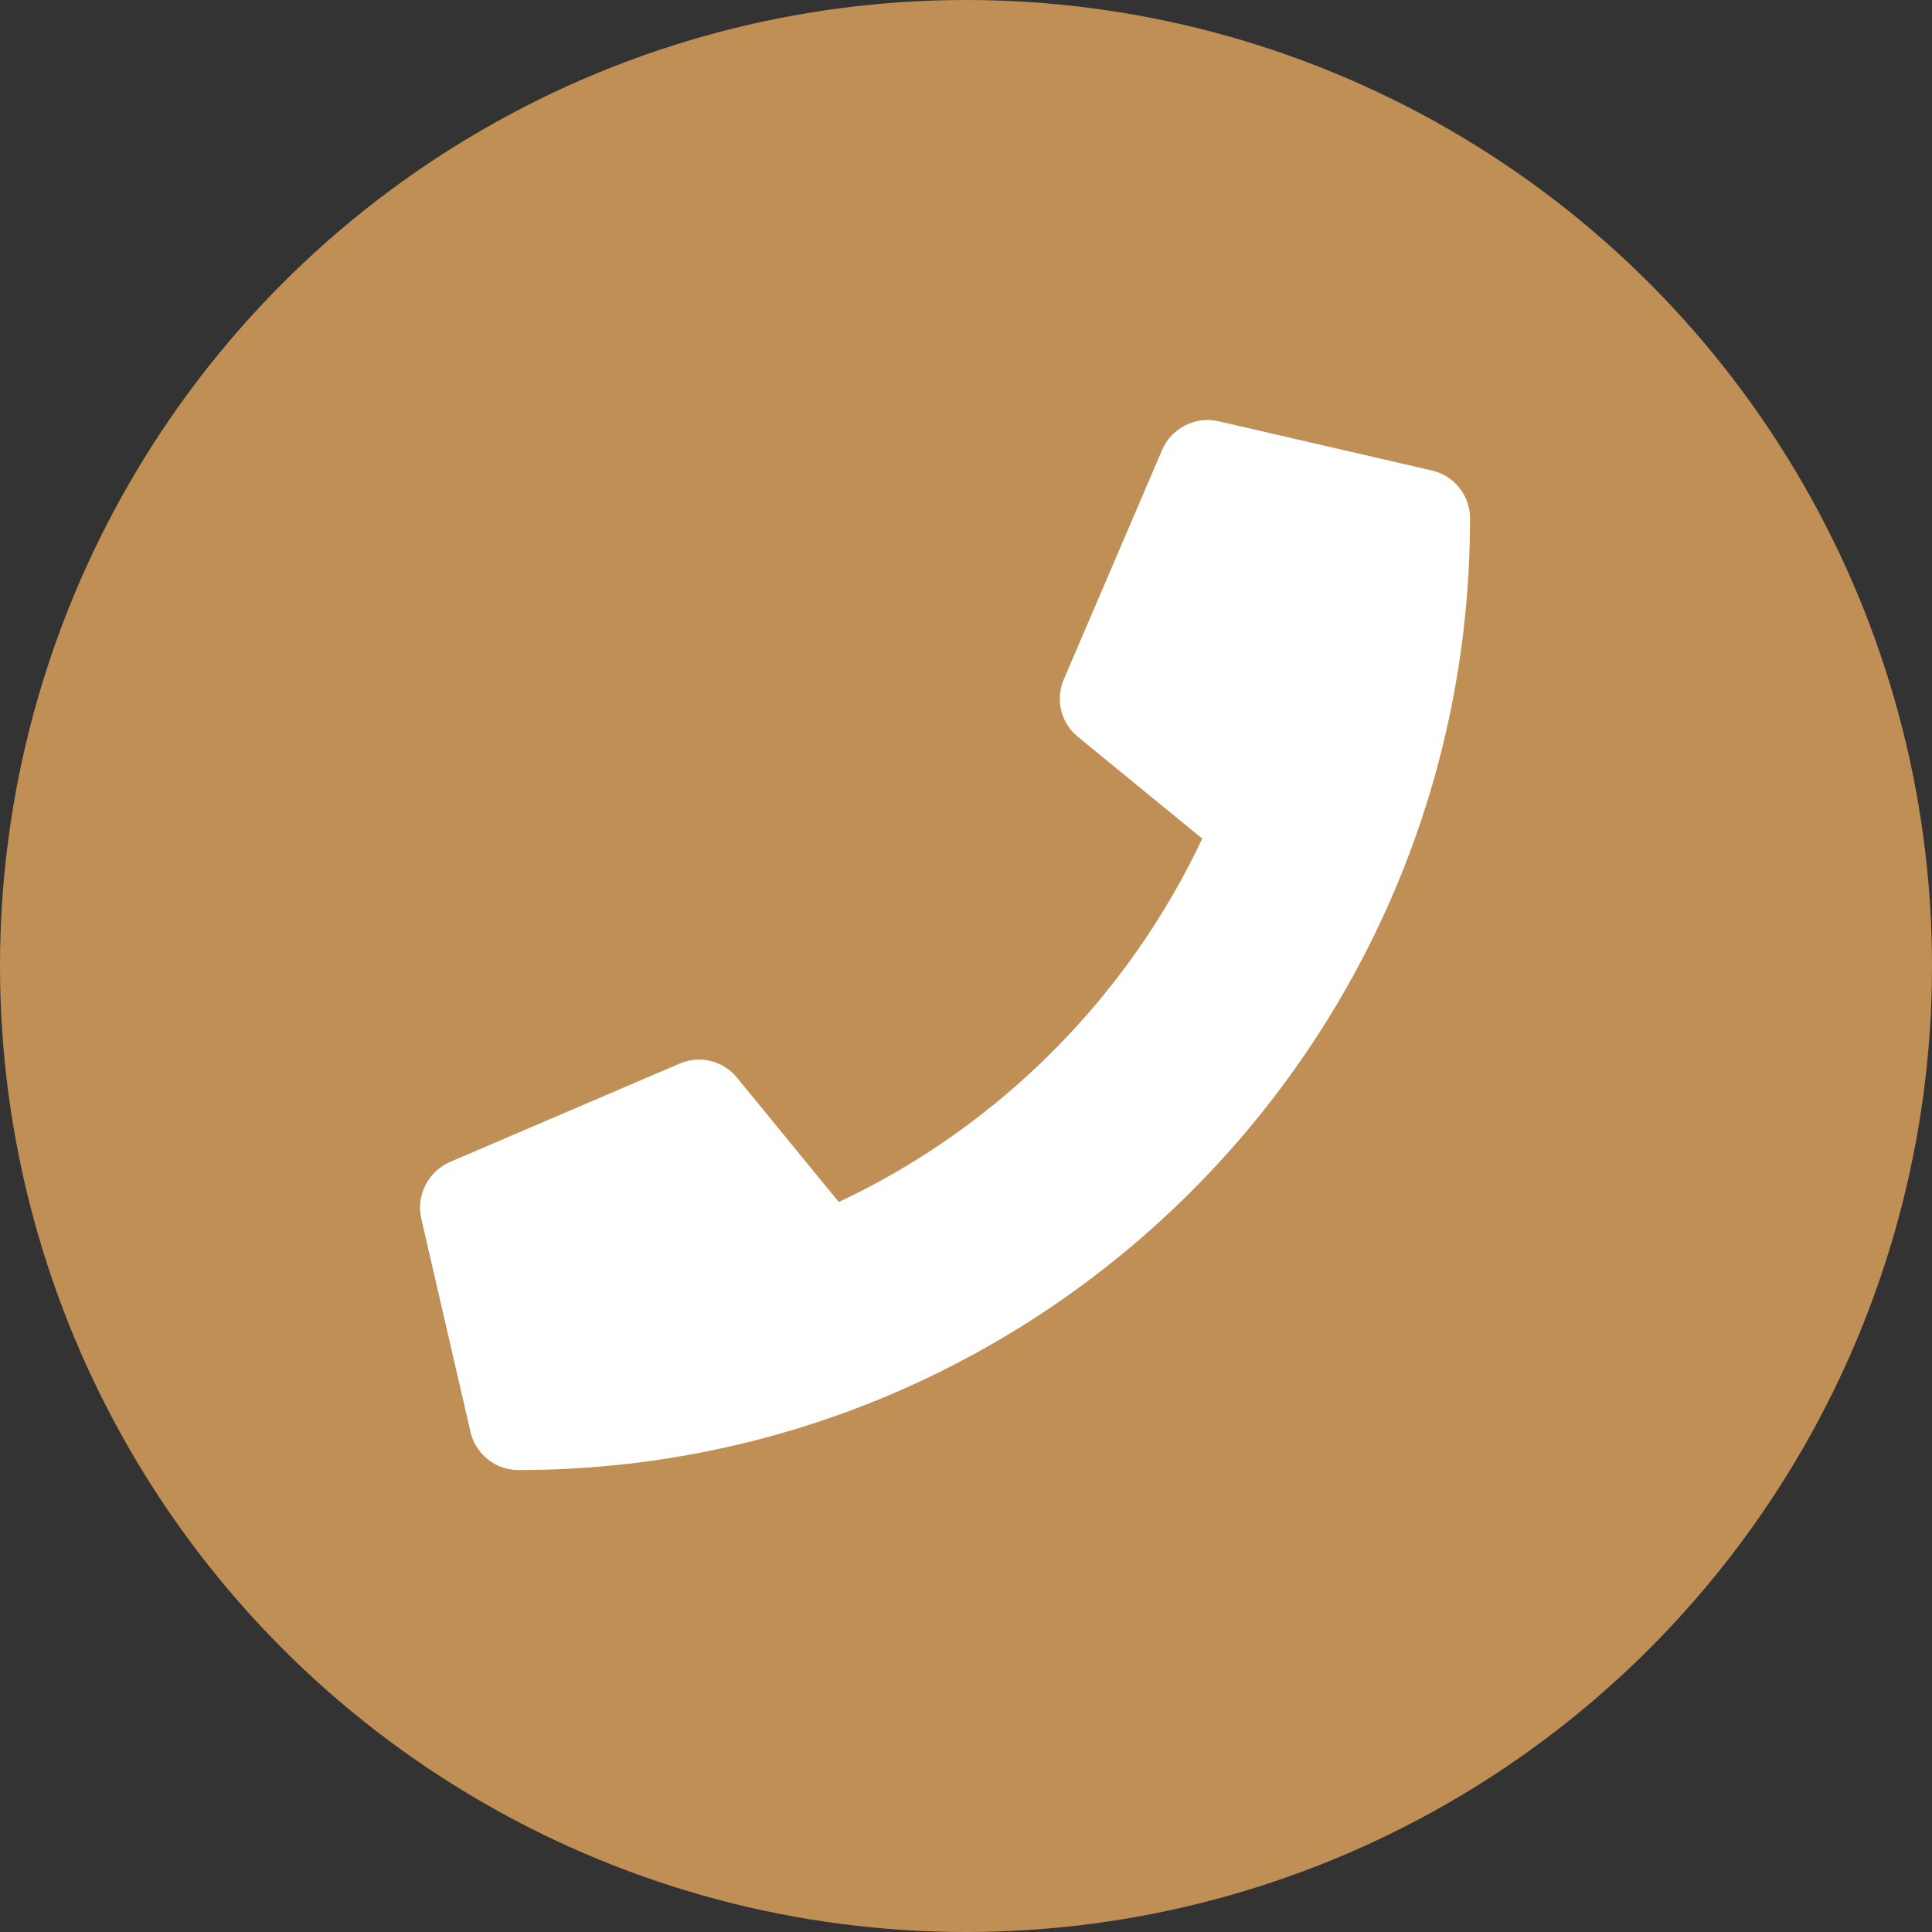
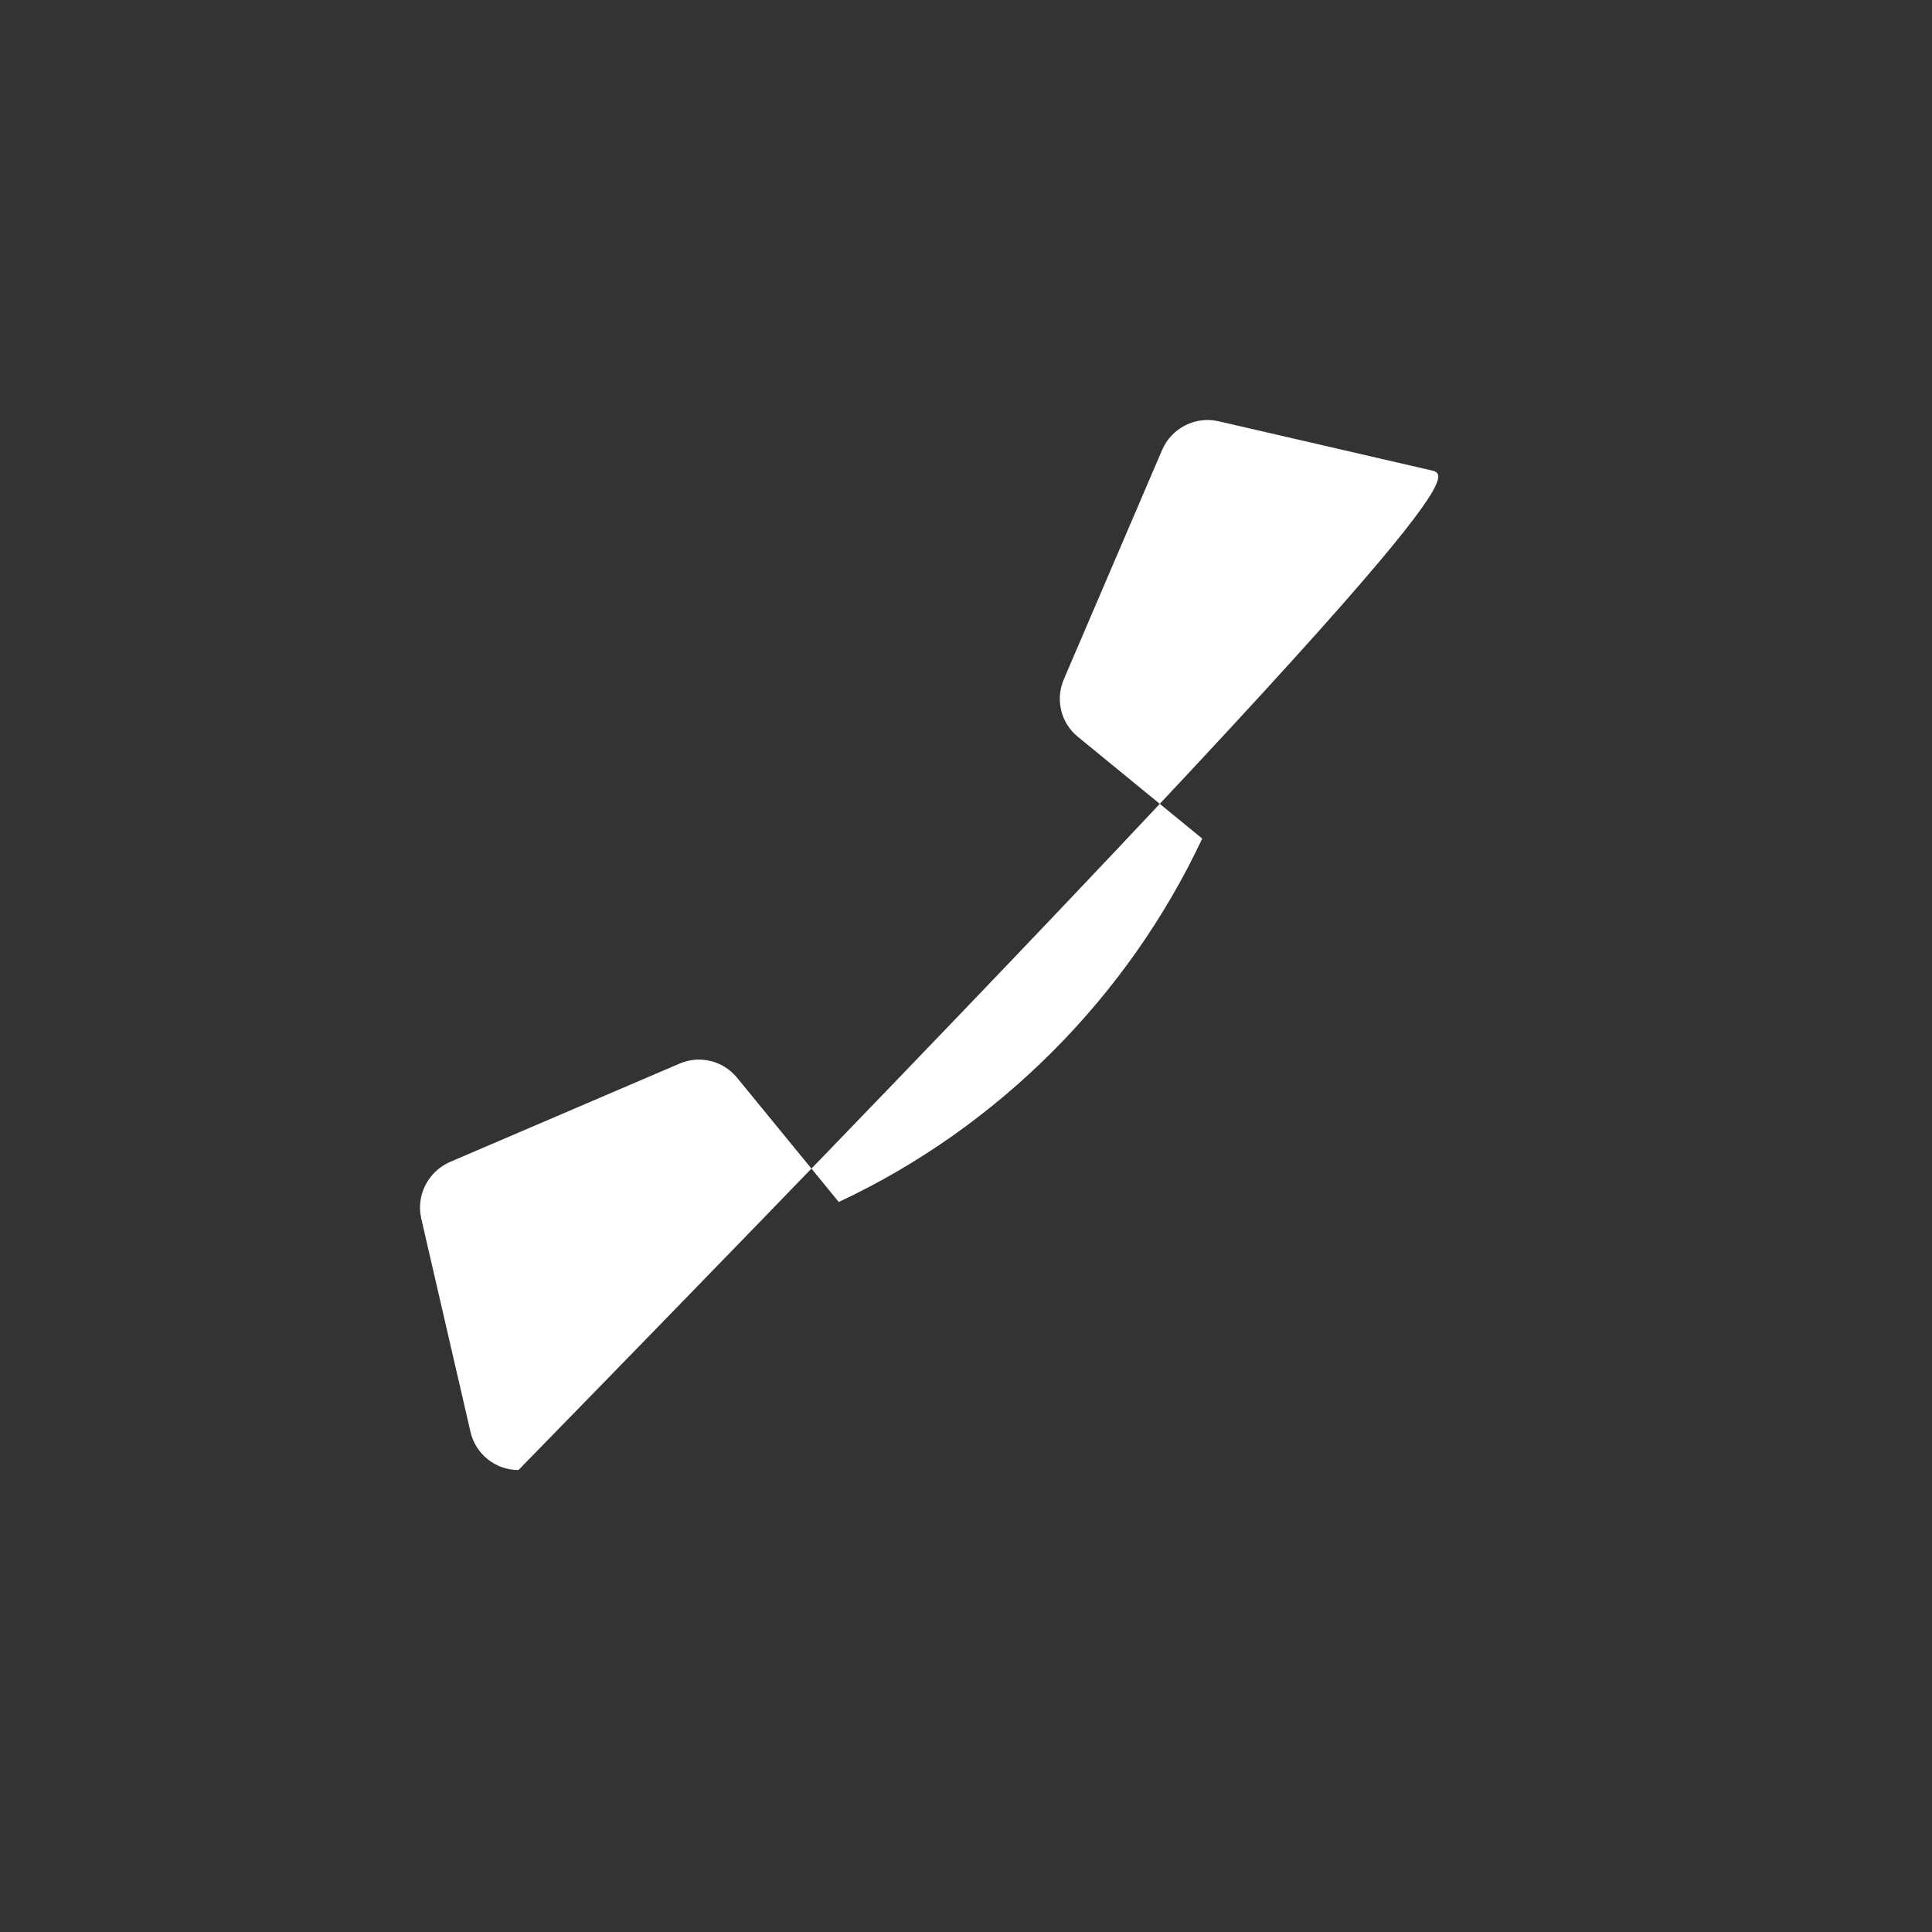
<svg xmlns="http://www.w3.org/2000/svg" width="46" height="46" viewBox="0 0 46 46" fill="none">
  <rect x="0" y="0" width="46" height="46" fill="#333333" stroke="none" />
-   <circle cx="23" cy="23" r="23" fill="#C08F55" />
-   <path d="M34.092 11.202L29.014 10.03C28.462 9.903 27.896 10.191 27.671 10.709L25.328 16.177C25.123 16.656 25.259 17.217 25.665 17.544L28.624 19.966C26.866 23.712 23.794 26.827 19.971 28.619L17.549 25.66C17.217 25.254 16.661 25.118 16.182 25.323L10.713 27.666C10.191 27.896 9.903 28.462 10.03 29.014L11.202 34.092C11.324 34.62 11.793 35.001 12.344 35.001C24.849 35.001 35.001 24.869 35.001 12.344C35.001 11.797 34.624 11.324 34.092 11.202Z" fill="white" />
+   <path d="M34.092 11.202L29.014 10.03C28.462 9.903 27.896 10.191 27.671 10.709L25.328 16.177C25.123 16.656 25.259 17.217 25.665 17.544L28.624 19.966C26.866 23.712 23.794 26.827 19.971 28.619L17.549 25.66C17.217 25.254 16.661 25.118 16.182 25.323L10.713 27.666C10.191 27.896 9.903 28.462 10.03 29.014L11.202 34.092C11.324 34.62 11.793 35.001 12.344 35.001C35.001 11.797 34.624 11.324 34.092 11.202Z" fill="white" />
</svg>